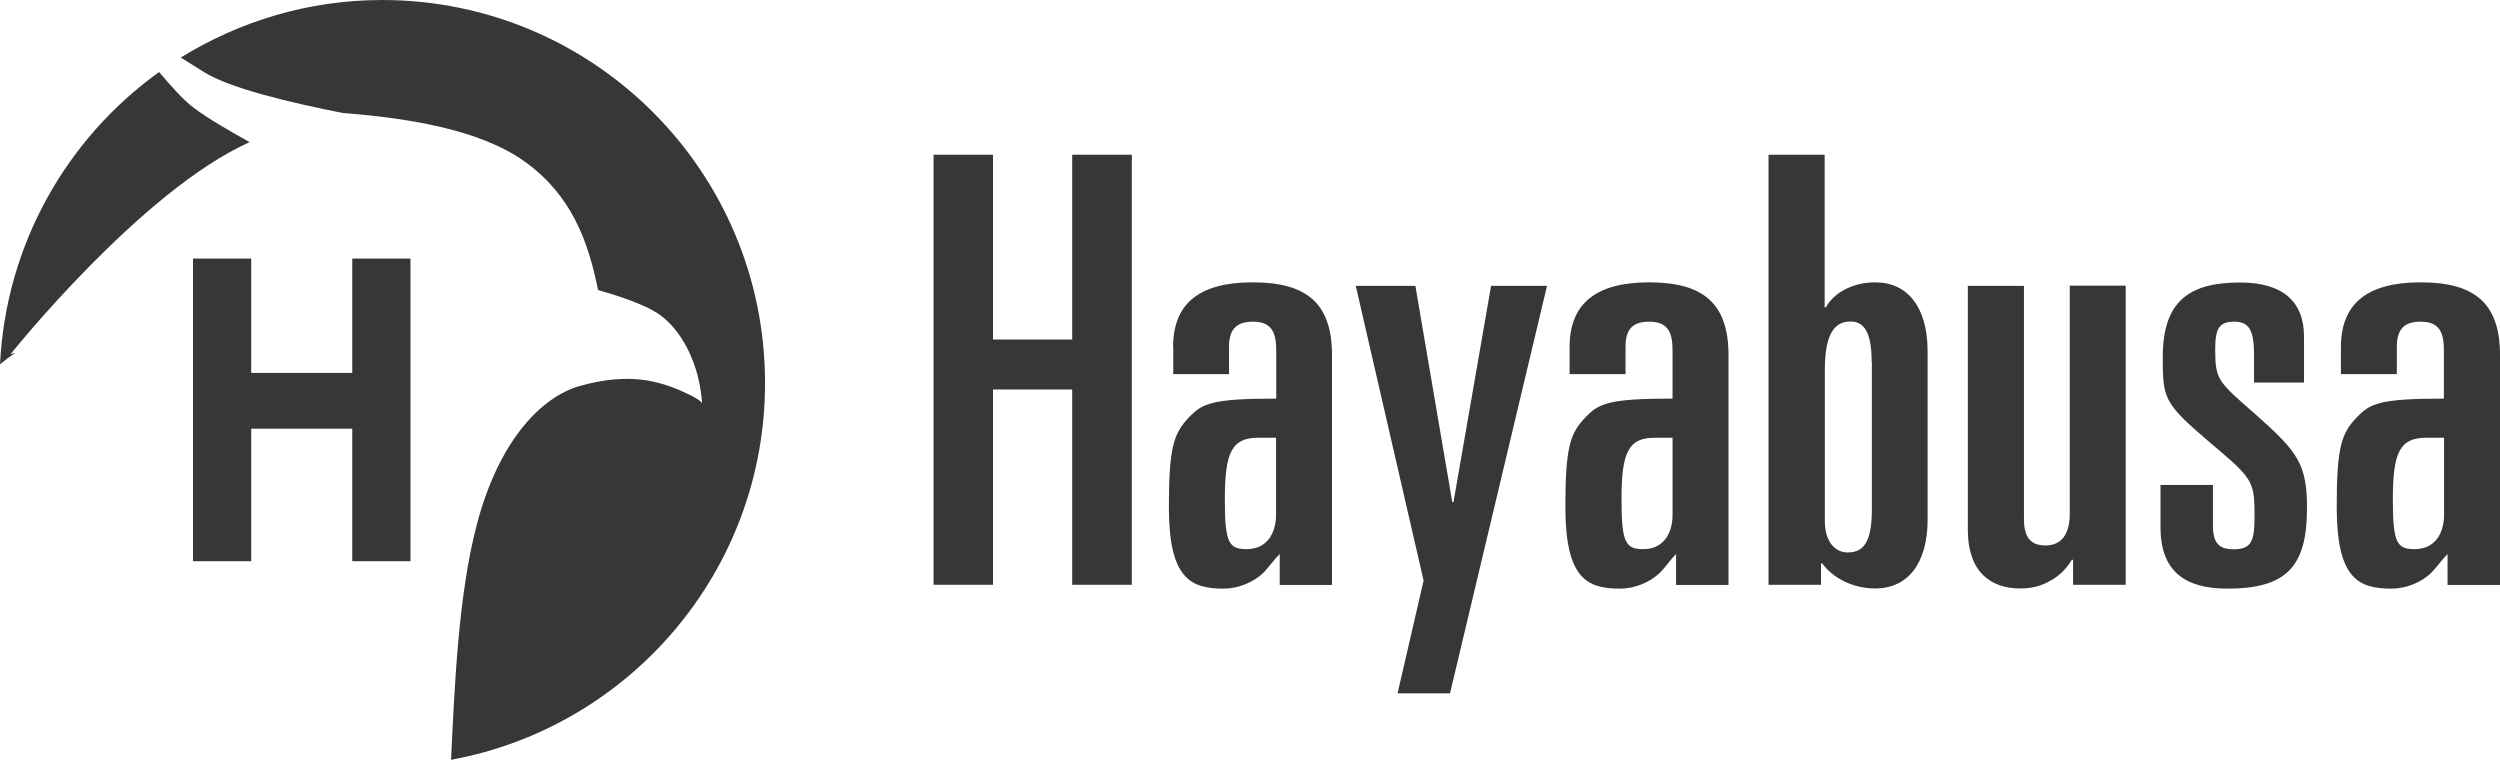
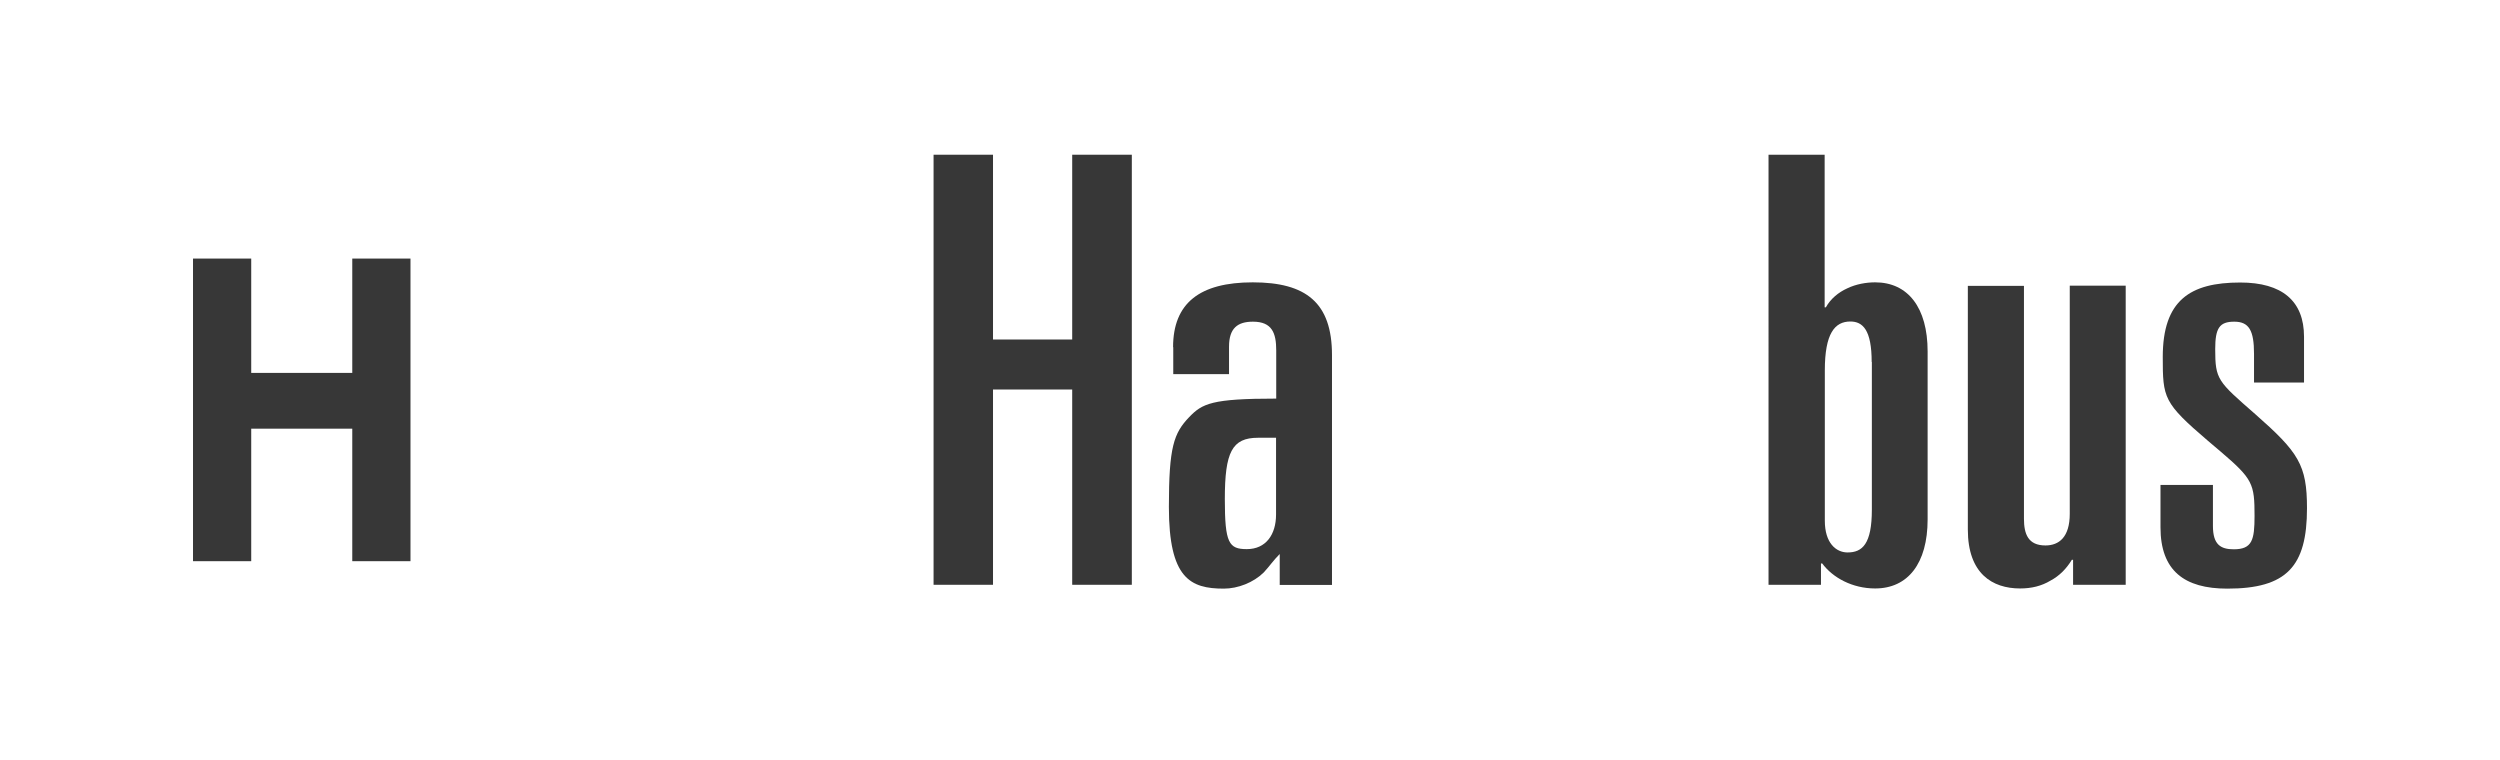
<svg xmlns="http://www.w3.org/2000/svg" height="43.46" viewBox="0 0 143 43.46" width="143">
  <g fill="#373737">
    <path d="m53.4 8.85h3.4v10.57h4.53v-10.57h3.41v24.6h-3.41v-11.17h-4.53v11.17h-3.4z" />
    <path d="m67.1 19.86c0-2.52 1.52-3.71 4.56-3.71s4.53 1.16 4.53 4.16v13.15h-2.99v-1.77c-.38.38-.59.71-.92 1.06-.58.57-1.47.92-2.28.92-1.91 0-3.14-.58-3.14-4.67 0-3.44.28-4.22 1.16-5.14.75-.78 1.29-1.06 4.98-1.06v-2.76c0-.99-.24-1.64-1.33-1.64-.88 0-1.37.37-1.37 1.43v1.57h-3.19v-1.54zm4.86 5.18c-1.49 0-1.9.82-1.9 3.51 0 2.52.23 2.86 1.26 2.86 1.08 0 1.67-.82 1.67-1.98v-4.39z" />
-     <path d="m77.55 16.35h3.41l2.11 12.37h.07l2.15-12.37h3.2l-5.55 23.31h-3l1.49-6.45z" />
-     <path d="m89.78 19.86c0-2.52 1.53-3.71 4.56-3.71s4.53 1.16 4.53 4.16v13.15h-3v-1.77c-.37.38-.57.71-.91 1.06-.59.57-1.47.92-2.29.92-1.9 0-3.13-.58-3.13-4.67 0-3.44.27-4.22 1.16-5.14.75-.78 1.3-1.06 4.97-1.06v-2.76c0-.99-.24-1.64-1.33-1.64-.89 0-1.36.37-1.36 1.43v1.57h-3.2zm4.87 5.18c-1.5 0-1.9.82-1.9 3.51 0 2.52.24 2.86 1.26 2.86 1.08 0 1.66-.82 1.66-1.98v-4.39z" />
    <path d="m101.16 8.85h3.21v8.73h.07c.27-.49.72-.86 1.23-1.09.5-.24 1.08-.34 1.59-.34 1.87 0 3 1.44 3 3.95v9.61c0 2.52-1.13 3.95-3 3.95-1.3 0-2.42-.61-3.03-1.43h-.07v1.22h-3zm5.9 11.86c0-1.84-.51-2.32-1.22-2.32-.89 0-1.46.68-1.46 2.79v8.61c0 1.27.64 1.81 1.3 1.81.84 0 1.39-.47 1.39-2.45v-8.45z" />
    <path d="m121.57 33.45h-2.99v-1.43h-.07c-.31.51-.71.92-1.22 1.19-.51.31-1.09.45-1.74.45-1.59 0-2.99-.85-2.99-3.37v-13.94h3.21v13.32c0 .88.24 1.53 1.23 1.53.78 0 1.39-.48 1.39-1.81v-13.05h3.2v17.11z" />
    <path d="m128.93 21.87v-1.63c0-1.33-.28-1.84-1.13-1.84s-1.09.37-1.09 1.57c0 1.74.14 1.84 2.28 3.71 2.49 2.19 2.97 2.91 2.97 5.39 0 3.33-1.16 4.6-4.56 4.6-2.45 0-3.82-1.02-3.82-3.51v-2.42h3v2.35c0 1.06.44 1.33 1.19 1.33 1.06 0 1.19-.54 1.19-1.91 0-1.84-.1-2.11-1.94-3.68l-.72-.61c-2.55-2.18-2.59-2.45-2.59-4.8 0-3.24 1.56-4.26 4.43-4.26 2.39 0 3.65 1.05 3.65 3.1v2.62h-2.86z" />
-     <path d="m133.9 19.86c0-2.52 1.53-3.71 4.57-3.71s4.53 1.16 4.53 4.16v13.15h-3v-1.77c-.37.38-.58.71-.92 1.06-.57.57-1.46.92-2.28.92-1.91 0-3.14-.58-3.14-4.67 0-3.44.27-4.22 1.16-5.14.75-.78 1.29-1.06 4.97-1.06v-2.76c0-.99-.23-1.64-1.33-1.64-.88 0-1.36.37-1.36 1.43v1.57h-3.2zm4.88 5.18c-1.5 0-1.91.82-1.91 3.51 0 2.52.23 2.86 1.26 2.86 1.09 0 1.67-.82 1.67-1.98v-4.39z" />
-     <path d="m.88 20.19-.27.06s7.47-9.35 13.67-12.12c-1.14-.63-2.43-1.38-3.22-1.98-.59-.45-1.28-1.23-1.96-2.03-5.26 3.78-8.76 9.83-9.1 16.72.29-.24.58-.47.88-.65m39.02 1.28c.23.85.28 1.8.28 1.8s.37-.21-1.08-.85c-1.44-.65-3.14-1.12-5.91-.35-2.14.59-4.63 3.02-5.92 7.95-1.05 4.01-1.26 9.12-1.47 13.44 10.21-1.87 17.96-10.8 17.96-21.54.01-12.11-9.8-21.92-21.9-21.92-4.23 0-8.16 1.22-11.52 3.29.43.27.87.55 1.34.84 1.47.92 4.96 1.75 7.92 2.33 3.52.28 7.8.89 10.44 2.8s3.6 4.5 4.17 7.33c1.05.3 2.71.82 3.55 1.43 1.3.95 1.92 2.59 2.14 3.44" />
    <path d="m23.48 32.1h-3.33v-7.58h-5.78v7.58h-3.33v-17.31h3.33v6.54h5.78v-6.54h3.33z" />
  </g>
</svg>